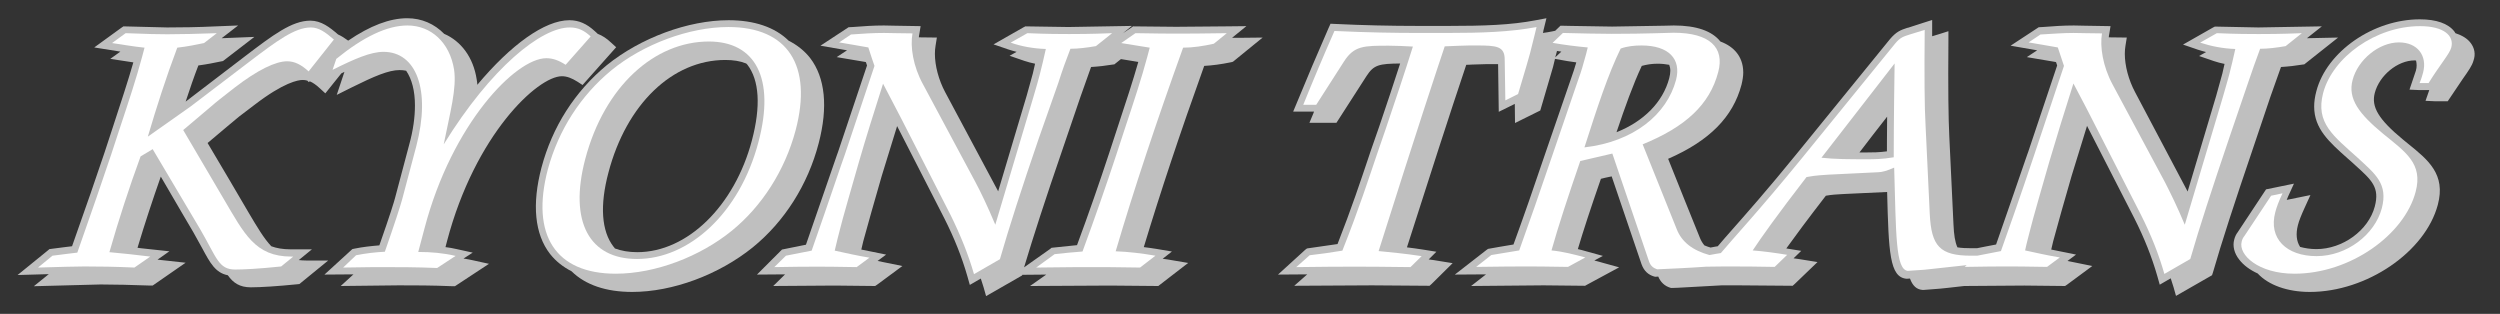
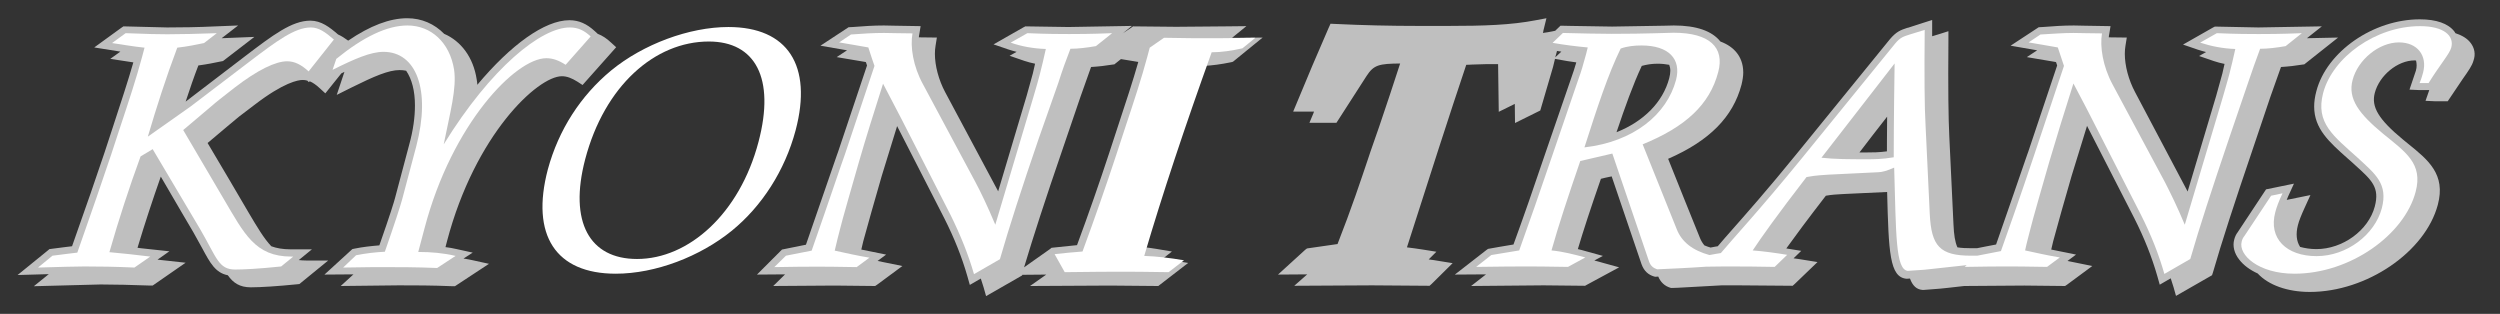
<svg xmlns="http://www.w3.org/2000/svg" version="1.1" id="Laag_1" x="0px" y="0px" viewBox="0 0 1138.1 142.9" style="enable-background:new 0 0 1138.1 142.9;" xml:space="preserve">
  <rect x="0" y="0" width="1138.1" height="142.9" fill="#333333" stroke="none" />
  <style type="text/css">
	.st0{fill:#BFBFBF;}
	.st1{fill:#FFFFFF;}
	.st2{fill:none;}
</style>
-   <path class="st0" d="M372.7,65.2c4.3-16.4,3-29.8-3.9-38.8c-2.6-3.3-5.9-5.9-9.8-7.9c-6.2-6.1-15.6-9.3-27.3-9.3  c-18.5,0-40.2,8.1-55.5,20.5l0,0c-14.5,11.9-24.8,28.1-29.7,46.6c-4.4,16.7-3.1,30.3,3.9,39.3c2.6,3.3,5.9,5.9,9.8,7.9  c6.3,6.2,15.7,9.4,27.6,9.4c18.4,0,39.4-7.8,54.9-20.3C357.1,100.9,367.8,84.1,372.7,65.2z M279.3,112.3c-5.5-7.1-6.3-18.8-2.3-33.8  c8.2-31.1,29.1-51.2,53.2-51.2c3.6,0,6.8,0.5,9.5,1.6c0.2,0.2,0.3,0.3,0.5,0.5c5.5,7.1,6.2,19,2.1,34.5  c-7.9,29.9-29.4,50.9-52.2,50.9c-3.9,0-7.2-0.6-10.2-1.7C279.7,112.7,279.5,112.5,279.3,112.3z" />
  <path class="st0" d="M255.8,34.7c2.2,0,4.4,0.8,7.1,2.5l2.3,1.5l15.3-17.2l-2.3-2.1c-2-1.9-4-3.2-6.1-4l-1.3-1.2  c-3.7-3.4-7.3-5-11.6-5c-11.2,0-26.7,11.2-41.9,29.4c-0.1-0.8-0.1-1.7-0.3-2.5c-1.5-9.9-7.1-17.4-14.8-20.7  c-4.4-4.5-10.2-7.1-16.8-7.1c-8,0-16.9,3.4-26.9,10.2c-1.5-1.1-3-2.1-4.6-2.8l0,0c-3.8-3.3-7.7-6.3-12.6-6.3c-8.4,0-17,6.5-30,16.4  L84.6,46.2c0,0,0,0-0.1,0.1c1.9-5.8,3.8-11.3,5.8-16.5c3.8-0.5,7.3-1.2,10.1-1.8l1.1-0.2l14.3-11l-10,0.4c-1.7,0.1-3.3,0.1-4.9,0.2  l7.5-5.8l-10,0.4c-8.4,0.4-15.9,0.5-22.3,0.5L56.2,12l-0.9,0.6l-12.4,9l11.9,1.9l0,0l-4.6,3.3l10.5,1.6c-2.4,8.4-5.7,18.4-9.4,29.7  l-3.7,11.3C44,80.2,39,94.6,32.8,112.1c-1.5,0.2-3.3,0.4-3.3,0.4l-7,0.9l-0.7,0.6L8,125.2l14.2-0.4l-6.8,5.5l30.4-0.8  c6.5,0,13.9,0.2,22.6,0.5h1.1l15-10.4l-12.8-1.4l5.4-3.8l-13-1.4c0,0-0.6-0.1-1.5-0.2c3.3-11,6.9-21.9,10.6-32.4  C79.1,90.6,88,105.7,88,105.7l4.1,7.4c3.6,6.7,6,11.1,11.6,12.2c2.5,3.5,5.4,5.5,10.5,5.5c4.5,0,12.3-0.5,21.2-1.4l0.9-0.1  l13.1-10.7h-9.8c-1.3,0-2.5-0.1-3.6-0.2l6-4.9h-9.8c-3.4,0-6.3-0.5-8.7-1.4c-3.4-3.6-6.4-8.7-10.2-15.1c0,0-16.4-28-18.8-31.9  c2.7-2.3,8.9-7.5,8.9-7.5l5.4-4.5l7.1-5.4c13.3-10.2,19.8-11.3,21.9-11.3c0.7,0,1.4,0.1,2.1,0.3l0.7,0.7L141,37  c1.4,0.6,2.9,1.6,4.6,3.2l2.5,2.3l7.3-9.1c0.5-0.2,1-0.5,1.4-0.7l-3.5,10.5l6.8-3.4c10.3-5.1,16.8-7.9,21.8-7.9c1.1,0,2.1,0.1,3,0.3  c2.6,3.8,4,9.2,4,15.8c0,5.3-0.8,11.3-2.6,17.8l-6.4,24.1c-0.5,2-2.2,7.5-7.2,21.8c-3.7,0.3-7.5,0.7-11.4,1.5l-0.9,0.2L147.7,125  l13.2-0.1l-5.8,5.3l26.4-0.3c7.1,0,15.1,0,24.6,0.4h1l15.5-10.2l-7.3-1.6c-1.4-0.3-2.8-0.6-4.3-0.8l4.2-2.7l-7.3-1.6  c-1.7-0.4-3.4-0.7-5.1-0.9c0.4-1.6,0.7-2.7,0.7-2.7C216.3,61.2,244.8,34.7,255.8,34.7z" />
  <path class="st0" d="M560.9,17.2l6.5-5.3l-9,0.1l-23,0.2L515.8,12l-0.8,0.6l-3.9,2.6l4.2-3.4l-28.9,0.5L466.8,12l-0.8,0.4l-13.7,7.8  l6.7,2.3c1.3,0.4,2.5,0.8,3.8,1.1l-3.2,1.8l6.7,2.3c1.6,0.5,3.2,1,4.9,1.3c-0.5,2.3-1,4.4-1,4.4l-2.8,10.1c0,0-8.4,28.1-13,43.6  c0-0.1-0.1-0.2-0.1-0.2l-24-44.9c-3-5.6-4.7-12.1-4.7-17.5c0-1.3,0.1-2.5,0.3-3.7l0.6-3.7l-8.2-0.1c0-0.5,0.1-0.9,0.2-1.4l0.6-3.7  l-11.9-0.2l-4.8-0.1c-4.6,0-9.3,0.3-14.2,0.7l-1.9,0.1l-12.8,8.4l12.1,2.1l-4.7,3.1l13,2.2c0,0,0.1,0,0.3,0.1  c0.2,0.6,0.4,1.1,0.5,1.5c-0.6,1.9-13.2,39.4-13.2,39.4c0-0.1-2.2,6.3-2.2,6.3s-11.3,32.8-12.4,35.9c-1.8,0.4-10.9,2.2-10.9,2.2  l-0.6,0.6L344.6,125l12.8-0.1l-5.4,5.3l27.9-0.2l18.5,0.2l0.9-0.6l11.5-8.5l-11.3-2.3l3.9-2.9l-11.3-2.3c0.5-2.1,0.9-3.8,0.9-3.8  l3.7-13.3l4.7-16.4c0,0,3.9-12.5,7-22.7l21.5,42c4.6,9.1,8,17.7,10.5,26.4l1.1,3.9l5-2.9c0.4,1.4,0.9,2.7,1.3,4.1l1.1,3.9l16.4-9.4  l0.1-0.3l10.9-0.1l-7.4,5.2l36.5-0.2l21.9,0.2l0.9-0.7l12.7-9.8l-7.1-1.2c-1.5-0.3-3-0.5-4.5-0.7l4.2-3.3l-7.1-1.2  c-2-0.3-3.9-0.6-5.7-0.8c7.5-24.8,16.5-51.9,27.5-82.5c3.6-0.2,7.6-0.7,12.4-1.7l0.7-0.2l13.5-11l-9,0.1L560.9,17.2z M483.3,69.2  l8.6-25.2c0,0,3.4-9.5,4.8-13.5c3.4-0.2,6.8-0.6,9.8-1.1l0.8-0.1l3-2.4c1.6,0.3,4.7,0.8,7.9,1.3c-2.4,8.5-5.7,18.5-9.5,30L505,69.5  c-4.4,13.4-9.3,27.5-14.7,42.1c-1.5,0.2-11.6,1.2-11.6,1.2l-0.6,0.5l-11.9,8.4C470.3,108,476,90.4,483.3,69.2z" />
  <path class="st0" d="M1033.6,44c0,0,3.4-9.5,4.8-13.5c3.4-0.2,6.8-0.6,9.8-1.1l0.8-0.1l15.4-12.2l-14.2,0.3l6.8-5.4l-28.9,0.5  l-19.8-0.4l-0.8,0.4l-13.7,7.8l6.7,2.3c1.3,0.4,2.5,0.8,3.8,1.1l-3.2,1.8l6.7,2.3c1.6,0.5,3.2,1,4.9,1.3c-0.5,2.3-1,4.4-1,4.4  c0,0.1-2.8,10.1-2.8,10.1s-8.4,28.1-13,43.6c0-0.1-0.1-0.2-0.1-0.2L972,42c-3-5.6-4.7-12.1-4.7-17.5c0-1.3,0.1-2.5,0.3-3.7l0.6-3.7  L960,17c0-0.5,0.1-0.9,0.2-1.4l0.6-3.7l-11.9-0.2l-4.8-0.1c-4.6,0-9.3,0.3-14.2,0.7l-1.8,0.1l-12.8,8.4l12.1,2.1l-4.7,3.1l13,2.2  c0,0,0.1,0,0.3,0.1c0.2,0.6,0.4,1.1,0.5,1.5c-0.6,1.9-13.2,39.4-13.2,39.4c0-0.1-2.2,6.3-2.2,6.3s-11.3,32.8-12.4,35.8  c-1.8,0.3-8.1,1.6-8.7,1.7c-0.5,0-2.4,0-2.4,0c-2.6,0-4.7-0.1-6.5-0.4c-1.1-2.4-1.6-5.8-1.8-10.5l-1.9-40  c-0.4-8.1-0.6-21.9-0.4-43.6v-4.3l-4.1,1.3l-3.3,1c0-1,0-2.1,0-3.1V9.1l-4.1,1.3l-6.8,2.2l-0.5,0.1c-3,1-4.9,1.7-7.8,5.1l-42.3,52  c-13.3,16.4-23.5,27.9-30.2,35.5c0,0-4.7,5.3-5.9,6.8c-0.6,0.1-1.2,0.2-1.2,0.2s-1.2,0.2-2.1,0.4c-1-0.3-1.9-0.6-2.8-1  c-0.9-1.1-1.6-2.3-2.1-3.6c0,0-12.5-30.9-14.4-35.8c18.8-8.2,29.5-19,33.4-33.7c0.5-2.1,0.8-3.9,0.8-5.6c0-4.1-1.4-7-2.9-8.9  c-1.8-2.3-4.3-4-7.5-5.2c-3.8-4.8-10.9-7.3-21.2-7.3l-4.1,0.1l-24,0.4l-18.6-0.3l-4.9-0.1L708,14l-1.4,0.3c-1.4,0.3-2.8,0.5-4.2,0.7  c0.2-0.6,0.2-1,0.2-1l1.4-5.7l-4.8,0.9c-11.3,2.2-23.7,2.6-40.1,2.6h-13c-13.3,0-25.8-0.3-38.2-0.9l-2.2-0.1l-0.9,2  c-5.1,11.7-9.8,22.7-14.3,33.7l-1.8,4.3h9.5c-0.1,0.3-0.2,0.5-0.3,0.8l-1.8,4.3h12.3l13.7-21.3c3.3-5.1,5.7-5.6,15.3-5.7  c-3.1,9.5-6.3,19.3-9.6,28.9L623.9,69l-1.1,3.3c-3.2,9.5-7.5,22.5-13.9,38.8c-2.7,0.4-13.9,2-13.9,2l-0.8,0.6L581.8,125l13.3-0.1  l-5.9,5.2l35.4-0.2l26.2,0.2l1-0.9l9.5-9.4l-6.2-1c-1.6-0.3-3.2-0.5-4.7-0.7l3.5-3.5l-6.2-1c-2.5-0.4-4.9-0.7-7.2-1  c10.1-31.6,19.5-60.8,27-83.1c1.2,0,2.3-0.1,2.3-0.1l6.6-0.2h3.2c0.9,0,1.7,0,2.4,0l0.3,21.7l7.3-3.6l0.1,8.7l11.5-5.7l5.8-19.8  c0,0,0.4-1.6,0.9-3.7l5.6,1c1.3,0.2,2.7,0.4,4.1,0.6c-0.7,2.5-1.5,4.8-2.2,6.8l-11.7,34c-5.4,16-10.3,30.1-14.7,42.1  c-2.7,0.4-11.6,2-11.6,2l-0.7,0.5L662.3,125l14.2-0.1l-6.8,5.3l33-0.3l18.9,0.2l0.7-0.4l14.8-8l-7.6-2.1c-1.3-0.4-2.5-0.7-3.7-1  l3.9-2.1l-7.6-2.1c-1.3-0.4-2.6-0.7-3.8-1c2.5-8.4,5.8-18.5,10.5-32c1.1-0.3,2.9-0.7,4.9-1.1c4.4,13,13.6,40,13.6,40  c1.1,3,3,4.8,5.8,5.6l0.5,0.1l1.3-0.1c1.1,2.6,2.9,4.3,5.5,5.1l0.5,0.1l2.9-0.1l20-1.1c-0.2,0,7.7,0,7.7,0l24.6,0.2l1-0.9l10.3-9.9  l-6.2-1c-1.7-0.3-3.2-0.5-4.7-0.7l3.5-3.4l-6.2-1c-0.2,0-0.4-0.1-0.6-0.1c3.8-5.3,9.5-13,18-24c2.8-0.5,5.1-0.6,6.9-0.7l1.7-0.1  l19.3-0.9c0.7,27.4,1.1,38.8,8.8,39.5h0.3l1.3-0.1c1.2,3.3,3,5,5.8,5.2h0.3l7.7-0.6c0.1,0,3.8-0.4,3.8-0.4s3.6-0.4,7.1-0.8  c0.9,0,27.4-0.2,27.4-0.2l18.5,0.2l0.9-0.6l11.5-8.5l-11.3-2.3l3.9-2.9l-11.3-2.3c0.5-2,0.9-3.8,0.9-3.8c0-0.1,3.7-13.4,3.7-13.4  l4.7-16.4c0,0,3.9-12.5,7-22.7l21.5,42c4.6,9.1,8,17.7,10.5,26.4l1.1,3.9l5-2.9c0.4,1.4,0.9,2.7,1.3,4.1l1.1,3.9l16.4-9.4l0.4-1.2  c4-13.9,10-32.3,17.7-54.9L1033.6,44z M859.1,53.1c-0.1,8.2-0.1,15.7-0.1,15.8c-3.7,0.5-6.6,0.5-9.1,0.5c-1.2,0-2.3,0-3.4,0  C850,64.8,854.7,58.7,859.1,53.1z M747.4,30c2.2-0.6,4.5-1,7.2-1c1.9,0,3.7,0.2,5.3,0.5c0.3,0.8,0.5,1.7,0.5,2.7s-0.2,2.2-0.5,3.4  c-2.9,11-11.7,19.7-24,24.6C739.8,48.6,743.5,38.3,747.4,30z M708.8,23.2c0.7,0.1,1.3,0.2,2,0.3l-2.8,2.6  C708.3,25.1,708.6,24.1,708.8,23.2z" />
  <path class="st0" d="M1124.7,19.5c-1.5-2-3.9-3.4-6.9-4.4c-0.2-0.3-0.3-0.5-0.5-0.8c-2.8-3.6-8.2-5.5-15.7-5.5  c-21.2,0-42.4,14.7-47.1,32.7c-0.7,2.6-1,4.9-1,7c0,10.1,6.8,16.1,15.1,23.5l2.6,2.3l1.2,1.1c7.3,6.6,11,9.9,8.7,18.6  c-2.9,10.9-14.6,19.4-26.6,19.4c-2.7,0-5.2-0.4-7.4-1c-1.7-2.6-2-6-1-9.9c0.5-2,1.5-4.5,3.1-8l2.6-5.7L1041,91  c0.2-0.5,0.5-1.1,0.7-1.7l2.6-5.7l-12.7,2.6l-12.9,19.5c-0.7,0.9-1.3,2.1-1.6,3.4c-0.8,2.9,0,6.2,2.3,9.1c2,2.6,4.9,4.7,8.4,6.3  c4.9,5.3,13.6,8.4,23.7,8.4c25.9,0,52.6-18.2,58.3-39.7c3.7-13.9-4.4-20.4-13.7-27.9l-2.2-1.8c-11-9.1-14.5-14.8-12.8-21.2  c2.1-8,10.4-14.8,18.1-14.8c0.2,0,0.4,0,0.7,0.1c0.3,1.4,0.4,2.9-0.1,4.6l-2.9,8.6l4.3,0.2h4.7c-0.8,2.3-1.7,4.9-1.7,4.9l4.3,0.2  h5.8l6.8-10.1c2.6-3.7,4.3-6.1,4.9-8.3C1127.1,24.7,1126.5,21.8,1124.7,19.5z" />
  <g>
    <path class="st1" d="M49.8,114.8c5.8,0.5,12,1.2,18.6,2l-7.2,5c-8.7-0.4-16.1-0.5-22.7-0.5c-3.8,0-10.8,0.2-21.2,0.5l6.6-5.4   c5.7-0.7,9.3-1.2,11.3-1.4C41.8,96.2,47,81.2,50.6,70.4l3.7-11.3c4.4-13.2,7.9-23.9,10.3-32.9l1.2-4.5c-5-0.5-10-1.4-14.8-2.1   l6.2-4.5c9.2,0.4,15.6,0.5,19,0.5c6.4,0,14-0.2,22.5-0.5l-5.8,4.5c-3.4,0.7-7.6,1.6-12.2,2.1C75.5,35.5,71.2,49,67.3,62.2   c10.7-7.5,17.1-12,19.3-13.6l26.8-20.4c12.5-9.5,20.8-15.7,28.1-15.7c3.6,0,6.6,2.1,10.5,5.5l-11.5,14.5c-3.3-3-6.3-4.6-9.8-4.6   c-5.2,0-13.4,3.9-23.9,12l-6.9,5.4c-1.5,1.1-6.9,5.9-16.5,13.9l18.4,31.3c9.4,15.9,14.3,26.3,30.8,26.3h0.9l-5.5,4.5   c-10.5,1.1-17.3,1.4-20.9,1.4c-7.7,0-8.4-5.4-16-18.4L69.5,67.9L64,71.2C58.8,85.4,54.1,99.8,49.8,114.8z" />
    <path class="st1" d="M162.1,116.2c4.5-0.9,8.9-1.4,13.1-1.6c4.5-12.9,7.1-20.9,7.9-23.9l6.4-24.1c6.8-25.9-0.1-43-14.9-43   c-5.9,0-13.2,3.2-23.2,8.2l1.7-5c12.3-10,23.1-15.2,32.4-15.2c10.7,0,19.2,7.7,21.2,20c1.3,8.6-1.8,19.6-4.7,34.1   c21.6-35,44.4-53.2,57.4-53.2c3.8,0,6.6,1.4,9.5,4.1l-11.4,12.9c-3.1-2-5.8-3-8.8-3c-13.9,0-42.9,29.8-55.4,77.3l-2.9,10.9   c5.9,0,11.5,0.5,17,1.8L199,122c-9.5-0.4-17.8-0.4-24.7-0.4c-1.8,0-7.9,0-18.1,0.2L162.1,116.2z" />
    <path class="st1" d="M278.2,32.1c14.6-12,35.6-19.8,53.4-19.8c27,0,38.4,17.5,30.6,47c-4.9,18.4-15.4,34.6-29,45.7   c-14.5,11.8-34.8,19.6-52.9,19.6c-27.3,0-38.8-17.5-30.9-47.5C254.3,59.1,264.3,43.6,278.2,32.1z M345.3,64.6   c7.7-29.1-1.5-45.7-22.6-45.7c-24.6,0-47.5,20.2-56.3,53.6c-7.5,28.6,2,45.4,23.6,45.4C313.5,117.9,336.7,97.3,345.3,64.6z" />
    <path class="st1" d="M384.6,70.4L398.1,30c-0.7-2-1.6-4.6-2.8-8.4c-3.7-0.7-8.2-1.4-13.3-2.3l5.4-3.6c5.3-0.4,10.2-0.7,15-0.7   c3.2,0,7.5,0.2,13,0.2c-1.1,6.1,0.3,15,4.8,23.2L444.1,83c2.3,4.3,5.4,10.7,9,19.3l17.3-58c1.4-4.6,2.3-8,2.9-10.2   c1.1-4.1,1.9-7.9,2.8-11.8c-5.8-0.2-11.3-1.2-16-2.9l7.6-4.3c9,0.4,15.4,0.4,19,0.4c3.4,0,9.8,0,19.6-0.4l-7.4,5.9   c-4.1,0.7-8,1.2-11.6,1.2c-1.8,4.6-3.7,9.8-5.5,15.5L472.9,63c-7.8,22.7-13.7,41.1-17.7,55l-11.8,6.8c-2.5-8.7-6.1-17.7-10.7-27   l-22.3-43.6c-0.7-1.4-3.6-6.8-8.4-16.1c-4.1,12.9-7.8,24.6-11,35.7l-4.7,16.4c-2.2,7.7-3.4,12.1-3.7,13.4   c-0.8,3.2-1.8,6.8-2.6,10.5c5.1,1.1,10.3,2.3,15.8,3.2l-5.8,4.3c-9.6-0.2-15.3-0.2-17.5-0.2c-4.3,0-10.9,0-20,0.2l5.3-5.2   c3.4-0.7,7.3-1.4,11.7-2.3C378.4,88.7,383.2,74.1,384.6,70.4z" />
-     <path class="st1" d="M480.1,115.7c4.4-0.5,8.6-0.9,12.7-1.2c5.7-15.5,10.9-30.4,15.4-44.1l3.7-11.3c4.4-13.2,7.9-23.9,10.3-32.9   l1.2-4.5c-4.5-0.7-8.7-1.4-13-2.1l6.5-4.5c9.8,0.2,15.8,0.2,18.5,0.2c4.1,0,11.8,0,23.1-0.2l-5.9,4.8c-4.9,1.1-9.6,1.8-14,1.8   c-12.1,33.6-22.4,64.5-30.7,92.7c5.7,0.2,11.7,0.9,18.1,2l-7,5.4c-10.8-0.2-17.6-0.2-20.8-0.2c-4.6,0-13.6,0-26.5,0.2L480.1,115.7z   " />
-     <path class="st1" d="M626.8,70.4l3.9-11.3c4.7-13.9,8.9-26.4,12.5-37.9c-3.7-0.2-7.4-0.4-11-0.4c-11.3,0-15.7,0-20.3,7.1   l-12.7,19.8h-5.9c4.6-11.4,9.3-22.5,14.2-33.6c14.8,0.7,27.8,0.9,38.3,0.9h13c15.4,0,28.7-0.4,40.7-2.7c-0.2,0.7-1.1,4.8-3,12.1   c-0.4,1.6-2.2,7.7-5.4,18.4l-5.8,2.9L685,27.1c0-6.1-3.7-6.4-12.9-6.4h-3.2c-2.1,0-5.9,0.2-11.2,0.4c-2.6,7.7-12.9,38.7-30.1,93.2   c5,0.5,11.7,1.1,19.6,2.3l-5.1,5c-12.8-0.2-21.2-0.2-25-0.2c-5.7,0-14.6,0-27,0.2l6.1-5.4c4.6-0.5,9.4-1.2,14.9-2.1   C618.7,95,623.4,80.4,626.8,70.4z" />
+     <path class="st1" d="M480.1,115.7c4.4-0.5,8.6-0.9,12.7-1.2c5.7-15.5,10.9-30.4,15.4-44.1l3.7-11.3c4.4-13.2,7.9-23.9,10.3-32.9   l1.2-4.5l6.5-4.5c9.8,0.2,15.8,0.2,18.5,0.2c4.1,0,11.8,0,23.1-0.2l-5.9,4.8c-4.9,1.1-9.6,1.8-14,1.8   c-12.1,33.6-22.4,64.5-30.7,92.7c5.7,0.2,11.7,0.9,18.1,2l-7,5.4c-10.8-0.2-17.6-0.2-20.8-0.2c-4.6,0-13.6,0-26.5,0.2L480.1,115.7z   " />
    <path class="st1" d="M1028.2,15.5c-3.6,0-10,0-19-0.4l-7.6,4.3c4.8,1.6,10.2,2.7,16,2.9c-0.9,3.9-1.7,7.7-2.8,11.8   c-0.6,2.1-1.5,5.5-2.9,10.2l-17.3,58c-3.6-8.6-6.8-15-9-19.3l-23.9-44.6c-4.4-8.2-5.8-17.1-4.8-23.2c-5.5,0-9.8-0.2-13-0.2   c-4.8,0-9.7,0.4-15,0.7l-5.4,3.6c5.1,0.9,9.6,1.6,13.3,2.3c1.2,3.7,2.1,6.4,2.8,8.4l-13.5,40.4c-1.3,3.8-6.1,18.4-15.2,43.9   c-4,0.8-7.6,1.5-10.8,2.1l0,0h-2.7c-14.3,0-18.2-4.3-18.9-19.1l-1.9-40c-0.5-8.4-0.6-22.9-0.4-43.7l-6.8,2.1   c-2.7,0.9-4.3,1.2-6.8,4.3l-42.3,52c-19.3,23.7-32.2,37.5-36.9,43.2c-1,0.1-2.8,0.5-5.2,0.9c-7.6-2.1-12.6-5.9-14.9-11.8   l-15.5-38.6c19.4-7.9,30.5-18,34.4-32.9c3-11.2-3.9-17.9-20.3-17.9c-2.7,0-12.1,0.5-28.2,0.5c-6.4,0-13.7-0.2-22.2-0.4l-4.7,4.5   c5.1,0.9,10.5,1.6,16,2.1l-0.8,3.2c-1.2,4.5-2.3,8.2-3.5,11.4l-11.6,33.9c-5.7,16.8-10.8,31.4-15.3,43.9c-4.1,0.7-8.2,1.4-12.7,2.1   l-6.9,5.4c11.7-0.2,19.3-0.2,23.6-0.2c2.1,0,8.4,0,18.2,0.2l7.9-4.3c-5.2-1.4-10.2-2.7-15.4-3.2c3.2-11.4,7.7-25,13.1-40.7   l14.6-3.4l16.7,49.1c0.7,2,1.9,3,3.7,3.6c6.5-0.3,13.9-0.6,22.3-1.2c4.3-0.1,6.9-0.1,7.9-0.1c7.9,0,15.5,0,23.3,0.2l5.7-5.5   c-5.5-0.9-10.6-1.6-15.7-2c3.6-5.5,11.5-16.6,24.5-33.4c4.7-0.9,7.9-0.9,10.1-1.1l22.6-1.1c1.6,0,4.1-0.7,7.2-2.1   c0.9,30.5,0.6,46.4,6.2,47l7.5-0.5c7.6-0.8,14-1.5,19.3-2.1l-0.9,0.8c9.2-0.2,15.8-0.2,20-0.2c2.1,0,7.9,0,17.5,0.2l5.8-4.3   c-5.5-0.9-10.7-2.1-15.8-3.2c0.8-3.8,1.8-7.3,2.6-10.5c0.3-1.3,1.5-5.7,3.7-13.4l4.7-16.4c3.3-11.1,6.9-22.9,11-35.7   c4.9,9.3,7.7,14.6,8.4,16.1l22.3,43.6c4.7,9.3,8.2,18.2,10.7,27l11.8-6.8c4-13.9,10-32.3,17.7-55l8.6-25.2   c1.9-5.7,3.8-10.9,5.5-15.5c3.6,0,7.5-0.5,11.6-1.2l7.4-5.9C1038,15.5,1031.6,15.5,1028.2,15.5z M721.3,67.1   c5.9-18.4,10.8-33.4,16.5-45c3.1-1.1,6.3-1.4,9.5-1.4c12.3,0,18.2,6.1,15.7,15.7C758.8,52.1,743.8,64.5,721.3,67.1z M862.1,71.6   c-5.2,0.9-9.2,0.9-12.2,0.9c-7.7,0-14.6,0-20.7-0.7l33.3-42.9C862.1,55.4,862.1,69.5,862.1,71.6z" />
    <path class="st1" d="M1039.1,88c-1.7,3.6-2.7,6.3-3.3,8.6c-3.2,12,5.1,20,18.8,20c13.8,0,26.5-9.8,29.7-21.8   c2.9-11.1-2.9-15.5-10.9-22.9c-11.1-10-19.4-15.9-15.8-29.6c4.3-16.2,23.9-30.4,44.1-30.4c10.7,0,15.7,4.3,14.2,9.8   c-0.8,2.9-5.1,7.7-10.3,16.1h-4.1c0.9-2.1,1.3-3.8,1.6-4.8c2-7.7-2.6-13.7-11-13.7c-9.1,0-18.7,7.9-21.1,17.1   c-2.3,8.6,3,15.5,13.9,24.5c10.3,8.4,18.2,13.6,14.8,26.4c-5.1,19.5-29.7,37.3-55.2,37.3c-16.4,0-25.6-8.6-24-14.6   c0.2-0.9,0.6-1.8,1.2-2.5l12.2-18.4L1039.1,88z" />
  </g>
  <rect x="-27" y="-22.6" class="st2" width="1190.6" height="190.5" />
</svg>